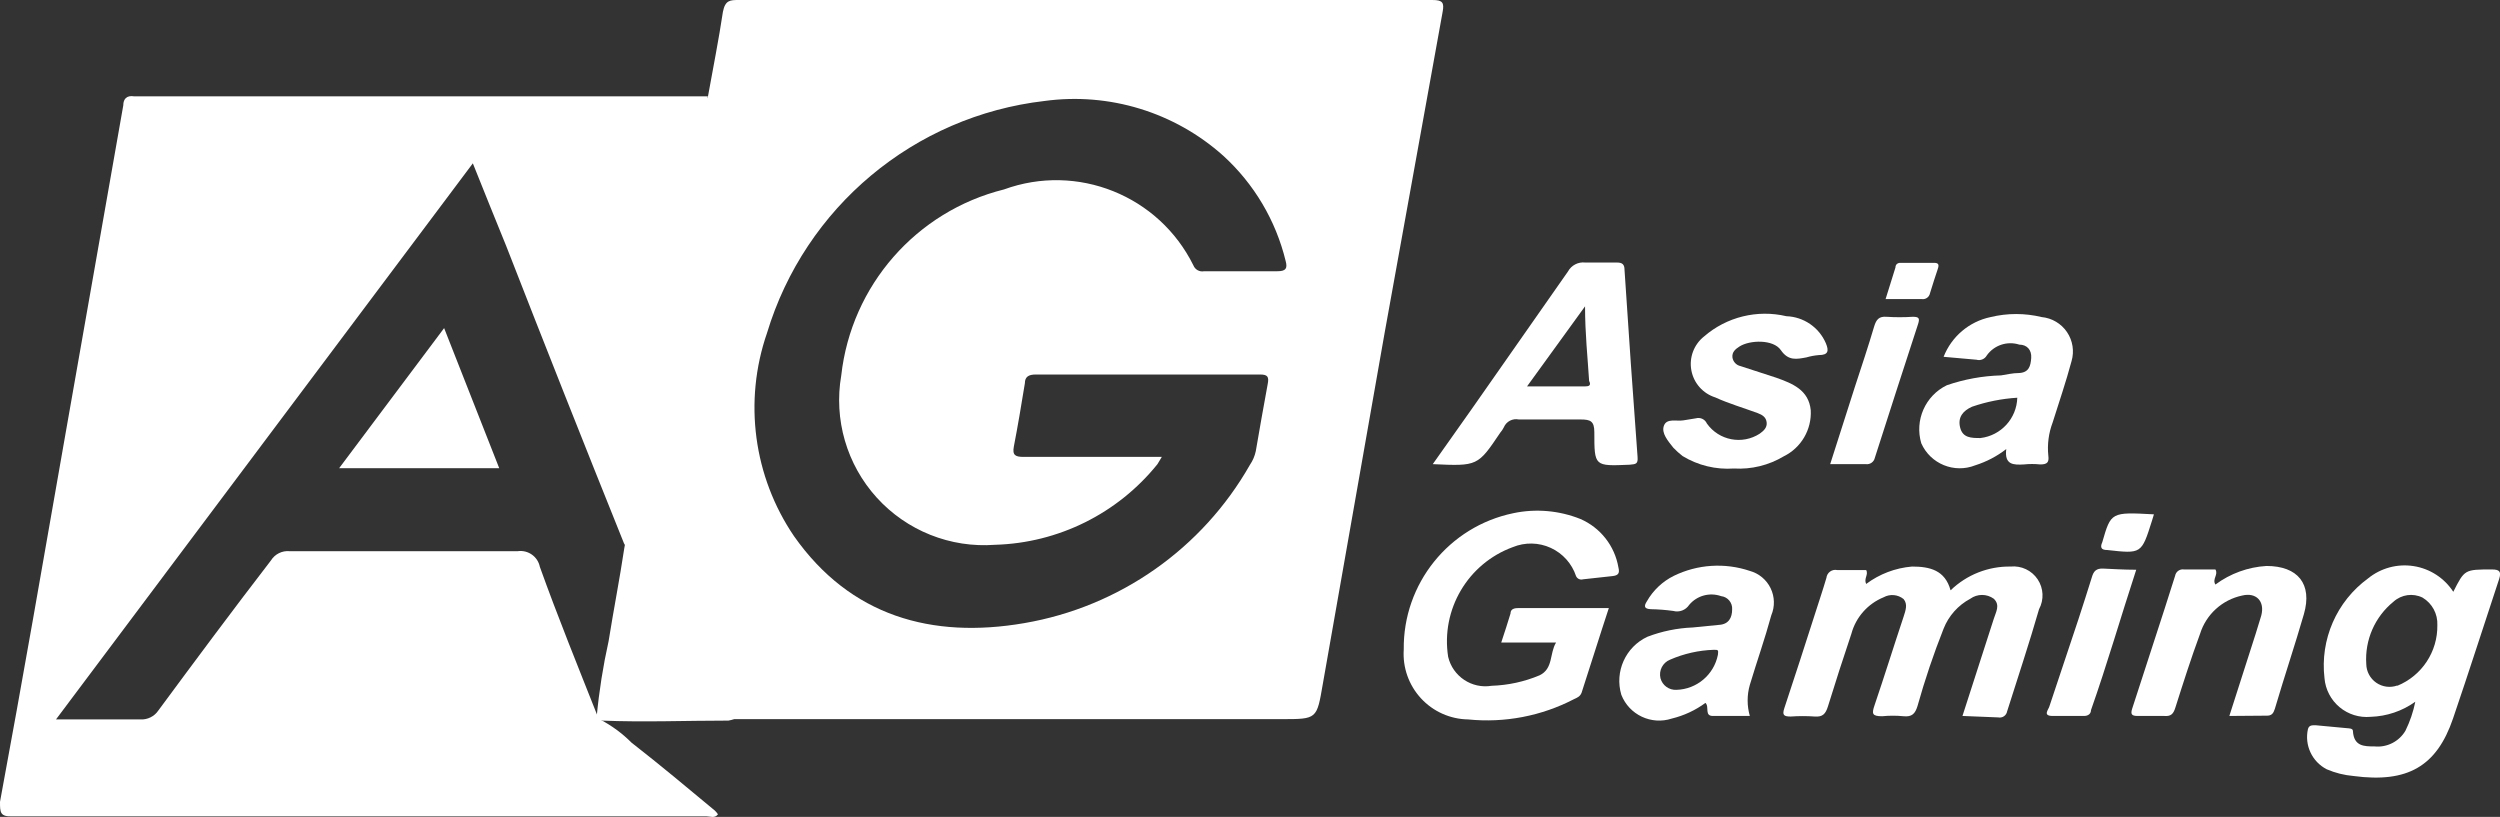
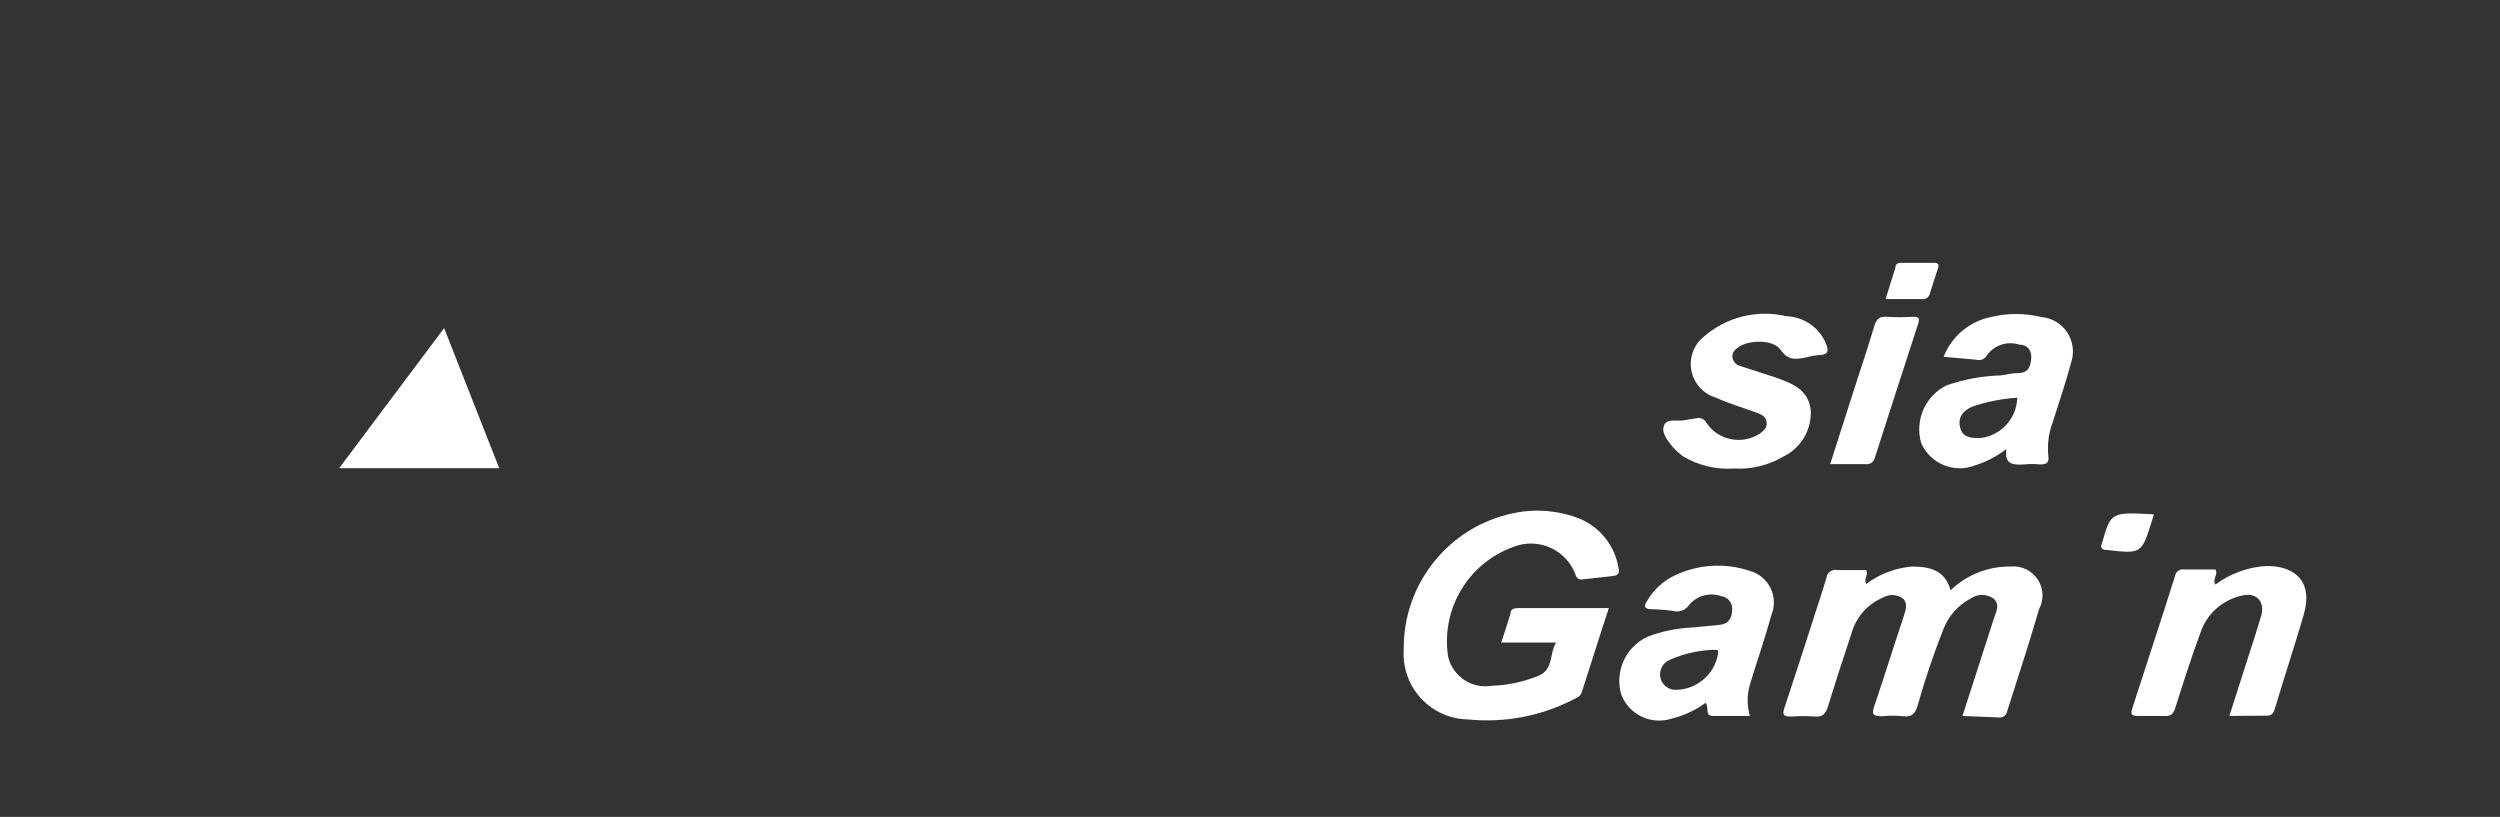
<svg xmlns="http://www.w3.org/2000/svg" stroke-width="0.501" stroke-linejoin="bevel" fill-rule="evenodd" overflow="visible" width="223.135pt" height="72.911pt" viewBox="0 0 223.135 72.911">
  <rect x="0" y="0" width="223.135" height="72.911" fill="#333333" stroke="none" />
  <defs> </defs>
  <g id="Document" fill="none" stroke="black" font-family="Times New Roman" font-size="16" transform="scale(1 -1)">
    <g id="Spread" transform="translate(0 -72.911)">
      <g id="Layer 1">
        <g id="Group" fill-rule="evenodd" stroke-linejoin="miter" stroke="none" stroke-width="2.589" fill="#ffffff" stroke-miterlimit="79.84">
-           <path d="M 53.725,8.595 C 53.519,8.63 53.343,8.766 53.259,8.958 C 53.472,11.222 53.826,13.47 54.321,15.69 C 54.761,18.46 55.304,21.205 55.719,23.975 C 56.651,28.972 57.505,33.995 58.308,39.018 C 59.775,46.889 61.199,54.734 62.58,62.554 C 62.595,63.164 62.803,63.753 63.176,64.237 C 63.642,66.826 64.159,69.415 64.522,71.849 C 64.729,72.91 65.169,72.91 65.946,72.91 L 127.853,72.91 C 128.76,72.91 128.915,72.677 128.76,71.849 C 127.033,62.303 125.307,52.749 123.581,43.187 L 118.066,11.858 C 117.523,8.725 117.574,8.725 114.39,8.725 L 65.532,8.725 C 65.362,8.669 65.189,8.626 65.014,8.595 C 61.234,8.595 57.479,8.44 53.725,8.595 Z M 91.424,17.295 C 99.917,18.752 107.309,23.94 111.567,31.432 C 111.818,31.8 111.994,32.213 112.085,32.649 C 112.422,34.642 112.784,36.636 113.147,38.63 C 113.276,39.277 113.147,39.484 112.474,39.484 L 92.433,39.484 C 91.812,39.484 91.475,39.277 91.475,38.707 C 91.165,36.817 90.854,34.927 90.491,33.063 C 90.336,32.26 90.647,32.131 91.372,32.131 L 103.696,32.131 L 103.308,31.484 C 99.762,27.077 94.462,24.446 88.808,24.286 C 84.83,23.988 80.936,25.541 78.255,28.495 C 75.574,31.45 74.404,35.475 75.086,39.406 C 75.983,47.431 81.776,54.051 89.611,56.003 C 96.152,58.386 103.438,55.463 106.518,49.219 C 106.672,48.839 107.074,48.622 107.476,48.702 L 114.001,48.702 C 114.752,48.702 114.933,48.935 114.752,49.608 C 113.874,53.225 111.935,56.498 109.185,59.007 C 104.842,62.894 99.012,64.682 93.236,63.9 C 81.586,62.553 71.849,54.414 68.458,43.187 C 66.357,37.104 67.249,30.386 70.865,25.062 C 75.888,17.916 83.164,15.871 91.424,17.295 Z" marker-start="none" marker-end="none" />
-           <path d="M 63.046,0.051 L 1.113,0.051 C 0,0 0,0.413 0,1.345 C 2.019,12.22 3.909,23.121 5.825,34.073 C 7.551,43.877 9.277,53.69 11.004,63.512 C 11.004,64.081 11.314,64.418 11.962,64.314 L 63.176,64.314 C 60.845,51.058 58.524,37.784 56.211,24.493 C 56.211,24.26 56.081,24.053 56.029,23.845 L 55.693,24.415 C 52.137,33.253 48.633,42.099 45.181,50.954 C 44.197,53.362 43.239,55.744 42.203,58.333 L 4.997,8.699 L 12.531,8.699 C 13.17,8.664 13.781,8.969 14.136,9.501 C 17.425,13.955 20.713,18.382 24.182,22.887 C 24.533,23.455 25.175,23.776 25.84,23.716 L 46.216,23.716 C 47.139,23.844 48.001,23.231 48.184,22.318 C 49.789,17.839 51.602,13.385 53.363,8.932 L 53.596,8.673 C 54.617,8.134 55.551,7.445 56.366,6.627 C 58.955,4.608 61.337,2.614 63.797,0.569 C 63.904,0.468 64,0.355 64.082,0.232 C 63.797,-0.155 63.383,0.051 63.046,0.051 Z" marker-start="none" marker-end="none" />
          <path d="M 138.883,15.56 L 133.99,15.56 C 134.3,16.518 134.585,17.347 134.818,18.149 C 134.818,18.589 135.207,18.641 135.569,18.641 L 143.596,18.641 C 142.741,16.052 141.939,13.463 141.162,11.081 C 141.032,10.744 140.773,10.641 140.489,10.511 C 137.582,9 134.297,8.37 131.038,8.699 C 129.434,8.724 127.911,9.405 126.825,10.585 C 125.738,11.765 125.183,13.338 125.29,14.939 C 125.218,20.815 129.322,25.918 135.077,27.108 C 137.078,27.53 139.159,27.349 141.058,26.59 C 142.846,25.814 144.122,24.188 144.45,22.266 C 144.579,21.748 144.45,21.541 143.88,21.489 L 141.291,21.205 C 141.042,21.13 140.776,21.252 140.67,21.489 C 140.299,22.607 139.48,23.52 138.41,24.011 C 137.34,24.502 136.114,24.526 135.025,24.079 C 131.013,22.61 128.596,18.513 129.252,14.291 C 129.663,12.541 131.361,11.409 133.135,11.702 C 134.604,11.75 136.052,12.065 137.407,12.634 C 138.65,13.23 138.288,14.576 138.883,15.56 Z" marker-start="none" marker-end="none" />
          <path d="M 175.158,9.009 C 176.116,12.013 177.048,14.835 177.954,17.683 C 178.135,18.279 178.55,18.9 177.954,19.47 C 177.329,19.923 176.482,19.923 175.857,19.47 C 174.771,18.892 173.927,17.946 173.475,16.803 C 172.578,14.541 171.8,12.233 171.144,9.89 C 170.937,9.217 170.653,8.906 169.902,8.984 C 169.265,9.048 168.623,9.048 167.986,8.984 C 167.079,8.984 167.054,9.217 167.312,9.967 C 168.193,12.557 168.995,15.146 169.902,17.864 C 170.083,18.434 170.29,18.978 169.902,19.444 C 169.393,19.854 168.687,19.916 168.115,19.599 C 166.7,19.02 165.637,17.814 165.241,16.337 C 164.516,14.188 163.817,12.013 163.144,9.838 C 162.937,9.191 162.678,8.906 161.979,8.958 C 161.263,9.009 160.545,9.009 159.83,8.958 C 159.208,8.958 159.053,9.087 159.26,9.709 C 160.192,12.505 161.098,15.327 162.005,18.149 C 162.341,19.211 162.704,20.272 163.014,21.334 C 163.039,21.558 163.157,21.762 163.339,21.895 C 163.521,22.028 163.751,22.078 163.972,22.033 C 164.853,22.033 165.759,22.033 166.562,22.033 C 166.795,21.619 166.329,21.282 166.562,20.79 C 167.753,21.681 169.17,22.219 170.653,22.344 C 172.232,22.344 173.604,22.033 174.096,20.221 C 175.531,21.611 177.458,22.375 179.456,22.344 C 180.409,22.44 181.338,22.001 181.869,21.204 C 182.401,20.407 182.448,19.381 181.993,18.538 C 181.113,15.482 180.103,12.453 179.145,9.424 C 179.114,9.244 179.011,9.084 178.859,8.981 C 178.708,8.879 178.521,8.842 178.342,8.88 Z" marker-start="none" marker-end="none" />
          <path d="M 198.978,9.009 L 201.334,16.363 C 201.49,16.906 201.671,17.424 201.826,17.968 C 202.163,19.237 201.386,20.065 200.117,19.755 C 198.34,19.378 196.904,18.071 196.363,16.337 C 195.561,14.162 194.861,11.961 194.162,9.76 C 193.981,9.165 193.748,8.958 193.153,9.009 L 190.796,9.009 C 190.253,9.009 190.149,9.165 190.304,9.657 C 191.573,13.618 192.894,17.554 194.136,21.515 C 194.202,21.893 194.561,22.147 194.939,22.085 C 195.871,22.085 196.803,22.085 197.735,22.085 C 198.02,21.619 197.425,21.23 197.735,20.738 C 199.061,21.722 200.645,22.298 202.292,22.396 C 205.089,22.396 206.409,20.79 205.632,18.097 C 204.856,15.405 203.872,12.479 203.043,9.657 C 202.914,9.268 202.784,9.009 202.266,9.035 Z" marker-start="none" marker-end="none" />
          <path d="M 154.755,31.095 C 153.149,30.982 151.547,31.371 150.172,32.209 C 149.878,32.438 149.601,32.689 149.344,32.959 C 148.878,33.555 148.256,34.254 148.515,34.927 C 148.774,35.6 149.628,35.29 150.25,35.393 L 151.363,35.574 C 151.761,35.687 152.181,35.488 152.347,35.108 C 153.422,33.594 155.499,33.194 157.059,34.202 C 157.422,34.461 157.733,34.746 157.681,35.212 C 157.629,35.678 157.292,35.885 156.878,36.041 C 155.609,36.507 154.289,36.895 153.098,37.439 C 151.994,37.787 151.172,38.716 150.961,39.854 C 150.749,40.992 151.183,42.154 152.088,42.876 C 154.106,44.627 156.841,45.301 159.441,44.688 C 160.982,44.634 162.353,43.696 162.963,42.28 C 163.247,41.607 163.196,41.219 162.341,41.219 C 161.964,41.188 161.591,41.118 161.228,41.012 C 160.373,40.856 159.623,40.675 158.949,41.659 C 158.276,42.643 156.179,42.565 155.273,41.996 C 154.91,41.763 154.574,41.504 154.626,41.012 C 154.681,40.627 154.97,40.317 155.35,40.235 L 158.535,39.199 C 159.985,38.681 161.435,38.112 161.616,36.299 C 161.711,34.569 160.764,32.948 159.208,32.183 C 157.867,31.38 156.315,31.001 154.755,31.095 Z" marker-start="none" marker-end="none" />
          <path d="M 163.351,31.484 L 165.552,38.371 C 166.147,40.183 166.743,41.97 167.287,43.808 C 167.468,44.378 167.701,44.688 168.374,44.637 C 169.159,44.585 169.946,44.585 170.73,44.637 C 171.3,44.637 171.352,44.481 171.196,43.989 C 169.902,40.002 168.607,36.041 167.338,32.053 C 167.26,31.683 166.911,31.435 166.536,31.484 Z" marker-start="none" marker-end="none" />
-           <path d="M 190.667,22.059 C 189.269,17.787 188.078,13.644 186.628,9.527 C 186.628,9.217 186.395,9.009 186.006,9.009 C 185.074,9.009 184.142,9.009 183.21,9.009 C 182.278,9.009 182.848,9.579 182.925,9.89 L 185.514,17.657 C 185.929,18.9 186.343,20.247 186.705,21.386 C 186.861,21.929 187.094,22.188 187.715,22.163 C 188.337,22.137 189.554,22.059 190.667,22.059 Z" marker-start="none" marker-end="none" />
          <path d="M 168.296,46.216 L 169.177,49.038 C 169.177,49.297 169.358,49.452 169.617,49.452 L 172.646,49.452 C 173.138,49.452 173.035,49.142 172.931,48.831 C 172.827,48.52 172.465,47.433 172.258,46.734 C 172.192,46.396 171.874,46.168 171.533,46.216 Z" marker-start="none" marker-end="none" />
          <path d="M 192.246,27.004 L 192.065,26.409 C 191.133,23.457 191.133,23.483 188.078,23.82 C 187.534,23.82 187.43,24.053 187.638,24.519 C 187.638,24.519 187.638,24.519 187.638,24.519 C 188.414,27.211 188.414,27.211 192.246,27.004 Z" marker-start="none" marker-end="none" />
-           <path d="M 222.41,22.085 C 219.976,22.085 219.976,22.085 218.967,20.091 C 218.165,21.323 216.878,22.157 215.426,22.384 C 213.974,22.611 212.494,22.211 211.354,21.282 C 208.547,19.232 207.063,15.828 207.471,12.375 C 207.556,11.371 208.039,10.443 208.812,9.796 C 209.585,9.15 210.584,8.838 211.588,8.932 C 213.021,8.975 214.409,9.444 215.575,10.278 C 215.395,9.38 215.099,8.51 214.695,7.689 C 214.124,6.722 213.041,6.175 211.924,6.291 C 211.018,6.291 210.086,6.291 210.008,7.663 C 210.008,7.922 209.646,7.896 209.439,7.922 L 206.668,8.181 C 206.331,8.181 206.098,8.181 205.995,7.844 C 205.667,6.401 206.36,4.919 207.678,4.245 C 208.435,3.922 209.239,3.721 210.06,3.65 C 214.902,3.003 217.491,4.53 218.941,8.776 C 220.391,13.023 221.685,17.088 223.058,21.23 C 223.265,21.878 223.109,22.085 222.41,22.085 Z M 213.97,11.728 C 213.341,11.503 212.642,11.594 212.092,11.974 C 211.542,12.354 211.21,12.976 211.199,13.644 C 211.058,15.785 211.965,17.861 213.633,19.211 C 214.341,19.85 215.366,19.994 216.222,19.573 C 217.082,19.059 217.589,18.114 217.543,17.114 C 217.58,14.746 216.162,12.598 213.97,11.702 Z" marker-start="none" marker-end="none" />
-           <path d="M 146.159,32.131 C 145.745,37.706 145.356,43.273 144.994,48.831 C 144.994,49.323 144.787,49.478 144.321,49.478 C 143.388,49.478 142.43,49.478 141.498,49.478 C 140.865,49.555 140.249,49.237 139.945,48.676 L 131.375,36.429 L 127.879,31.484 C 131.892,31.302 131.892,31.302 133.912,34.306 C 134.036,34.447 134.14,34.603 134.223,34.772 C 134.446,35.298 135.011,35.591 135.569,35.471 C 137.407,35.471 139.246,35.471 141.084,35.471 C 141.964,35.471 142.301,35.316 142.301,34.332 C 142.301,31.276 142.301,31.302 145.434,31.432 C 146.004,31.484 146.211,31.484 146.159,32.131 Z M 141.472,38.423 L 136.294,38.423 L 141.472,45.569 C 141.472,43.109 141.705,41.012 141.835,38.915 C 142.042,38.5 141.809,38.423 141.472,38.423 Z" marker-start="none" marker-end="none" />
          <path d="M 182.226,44.611 C 180.729,44.973 179.167,44.973 177.669,44.611 C 175.762,44.212 174.185,42.878 173.475,41.064 L 176.401,40.805 C 176.764,40.698 177.152,40.86 177.333,41.193 C 177.988,42.109 179.16,42.496 180.233,42.151 C 180.906,42.151 181.346,41.685 181.294,40.96 C 181.242,40.235 181.087,39.639 180.155,39.614 C 179.637,39.614 179.119,39.484 178.601,39.406 C 176.952,39.36 175.32,39.063 173.76,38.526 C 171.836,37.589 170.873,35.399 171.481,33.348 C 172.298,31.506 174.424,30.637 176.297,31.38 C 177.299,31.696 178.237,32.187 179.067,32.83 C 178.886,31.406 179.715,31.406 180.647,31.458 C 181.129,31.509 181.615,31.509 182.097,31.458 C 182.718,31.458 182.899,31.639 182.822,32.234 C 182.717,33.244 182.85,34.263 183.21,35.212 C 183.78,37.024 184.401,38.837 184.893,40.675 C 185.152,41.558 185.003,42.51 184.487,43.272 C 183.971,44.033 183.142,44.524 182.226,44.611 Z M 176.763,33.814 C 175.96,33.814 175.184,33.814 174.951,34.746 C 174.718,35.678 175.21,36.248 176.012,36.61 C 177.316,37.058 178.675,37.328 180.051,37.413 C 180,35.563 178.6,34.032 176.763,33.814 Z" marker-start="none" marker-end="none" />
          <path d="M 156.179,21.955 C 153.948,22.706 151.511,22.547 149.395,21.515 C 148.384,21.013 147.545,20.219 146.987,19.237 C 146.703,18.797 146.754,18.564 147.35,18.538 C 148.017,18.526 148.683,18.474 149.344,18.382 C 149.886,18.235 150.461,18.455 150.768,18.926 C 151.462,19.754 152.597,20.063 153.616,19.703 C 154.211,19.635 154.645,19.109 154.6,18.512 C 154.6,17.813 154.315,17.191 153.434,17.139 L 151.078,16.906 C 149.696,16.851 148.332,16.571 147.039,16.078 C 145.087,15.167 144.096,12.965 144.709,10.9 C 145.41,9.109 147.387,8.177 149.214,8.776 C 150.298,9.039 151.319,9.514 152.218,10.175 C 152.606,9.812 152.062,8.958 152.968,9.009 L 156.179,9.009 C 155.919,9.915 155.919,10.875 156.179,11.78 C 156.8,13.851 157.525,15.897 158.095,17.994 C 158.424,18.77 158.402,19.65 158.035,20.409 C 157.668,21.168 156.991,21.731 156.179,21.955 Z M 149.628,11.34 C 148.969,11.305 148.375,11.737 148.204,12.375 C 148.038,13.063 148.402,13.769 149.059,14.032 C 150.294,14.571 151.621,14.87 152.968,14.913 C 153.357,14.913 153.383,14.913 153.331,14.473 C 152.981,12.691 151.443,11.39 149.628,11.34 Z" marker-start="none" marker-end="none" />
          <path d="M 39.64,43.627 L 44.559,31.121 L 30.267,31.121 Z" marker-start="none" marker-end="none" />
        </g>
      </g>
    </g>
  </g>
</svg>